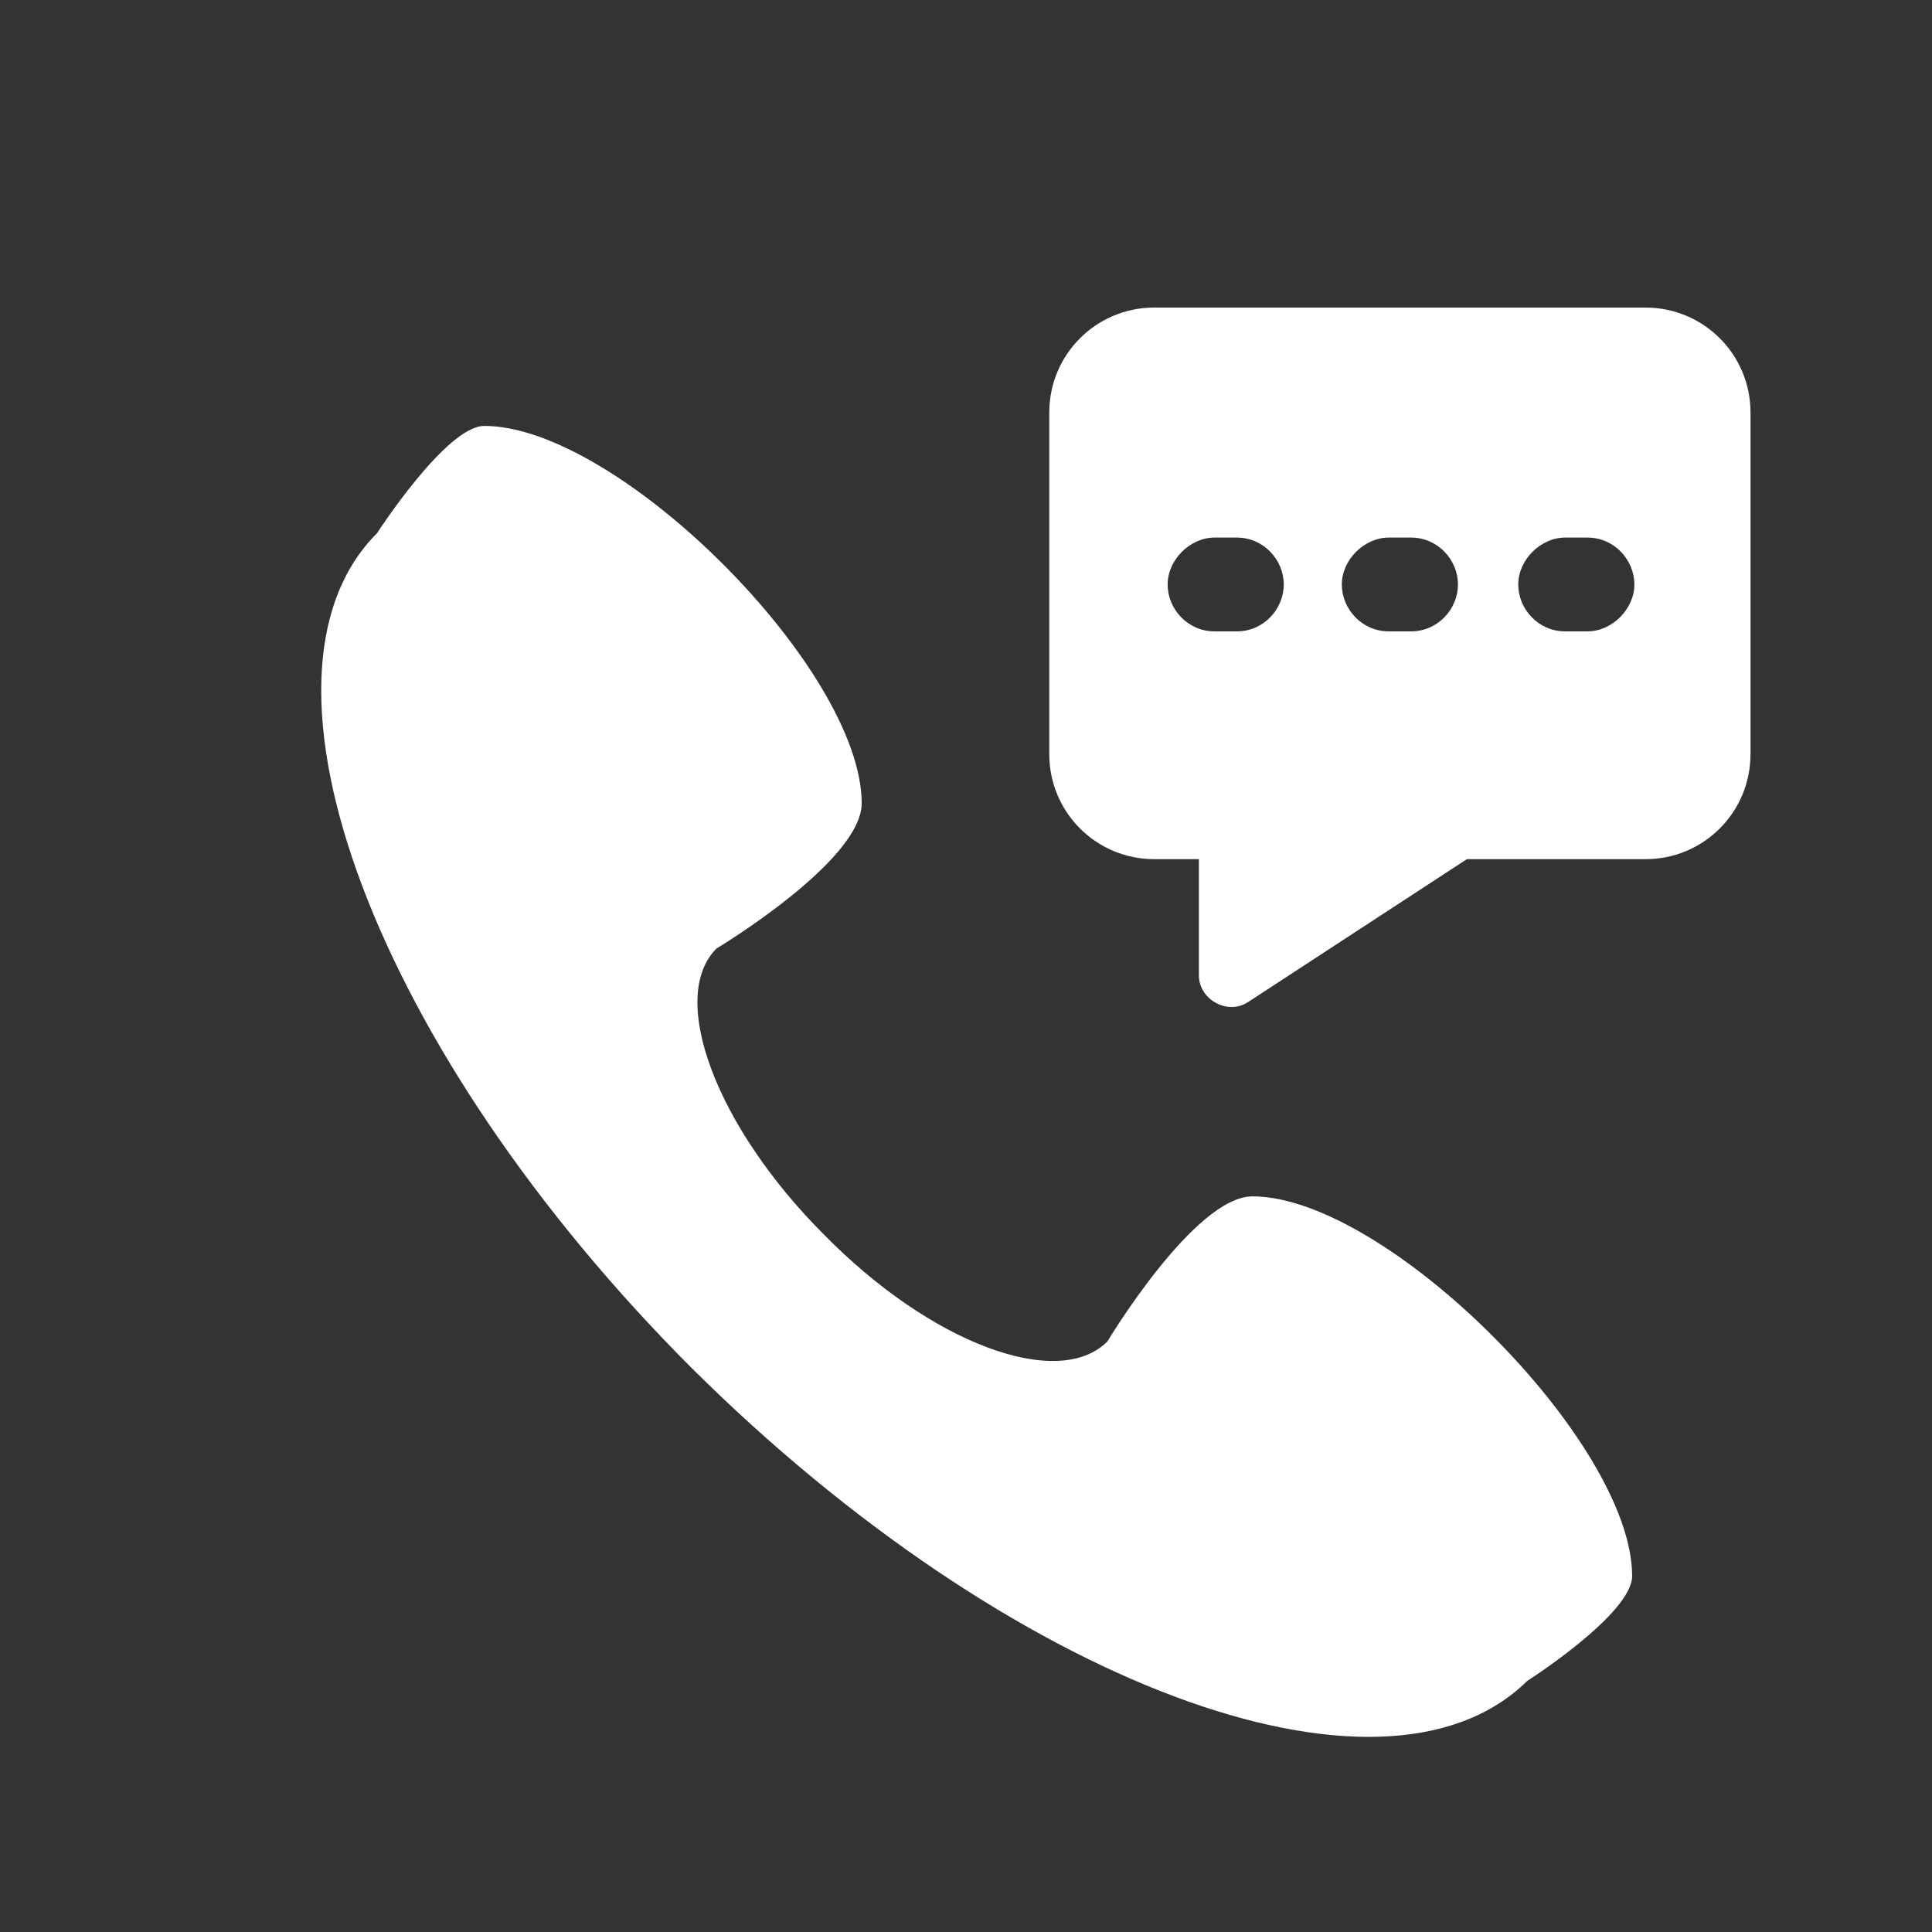
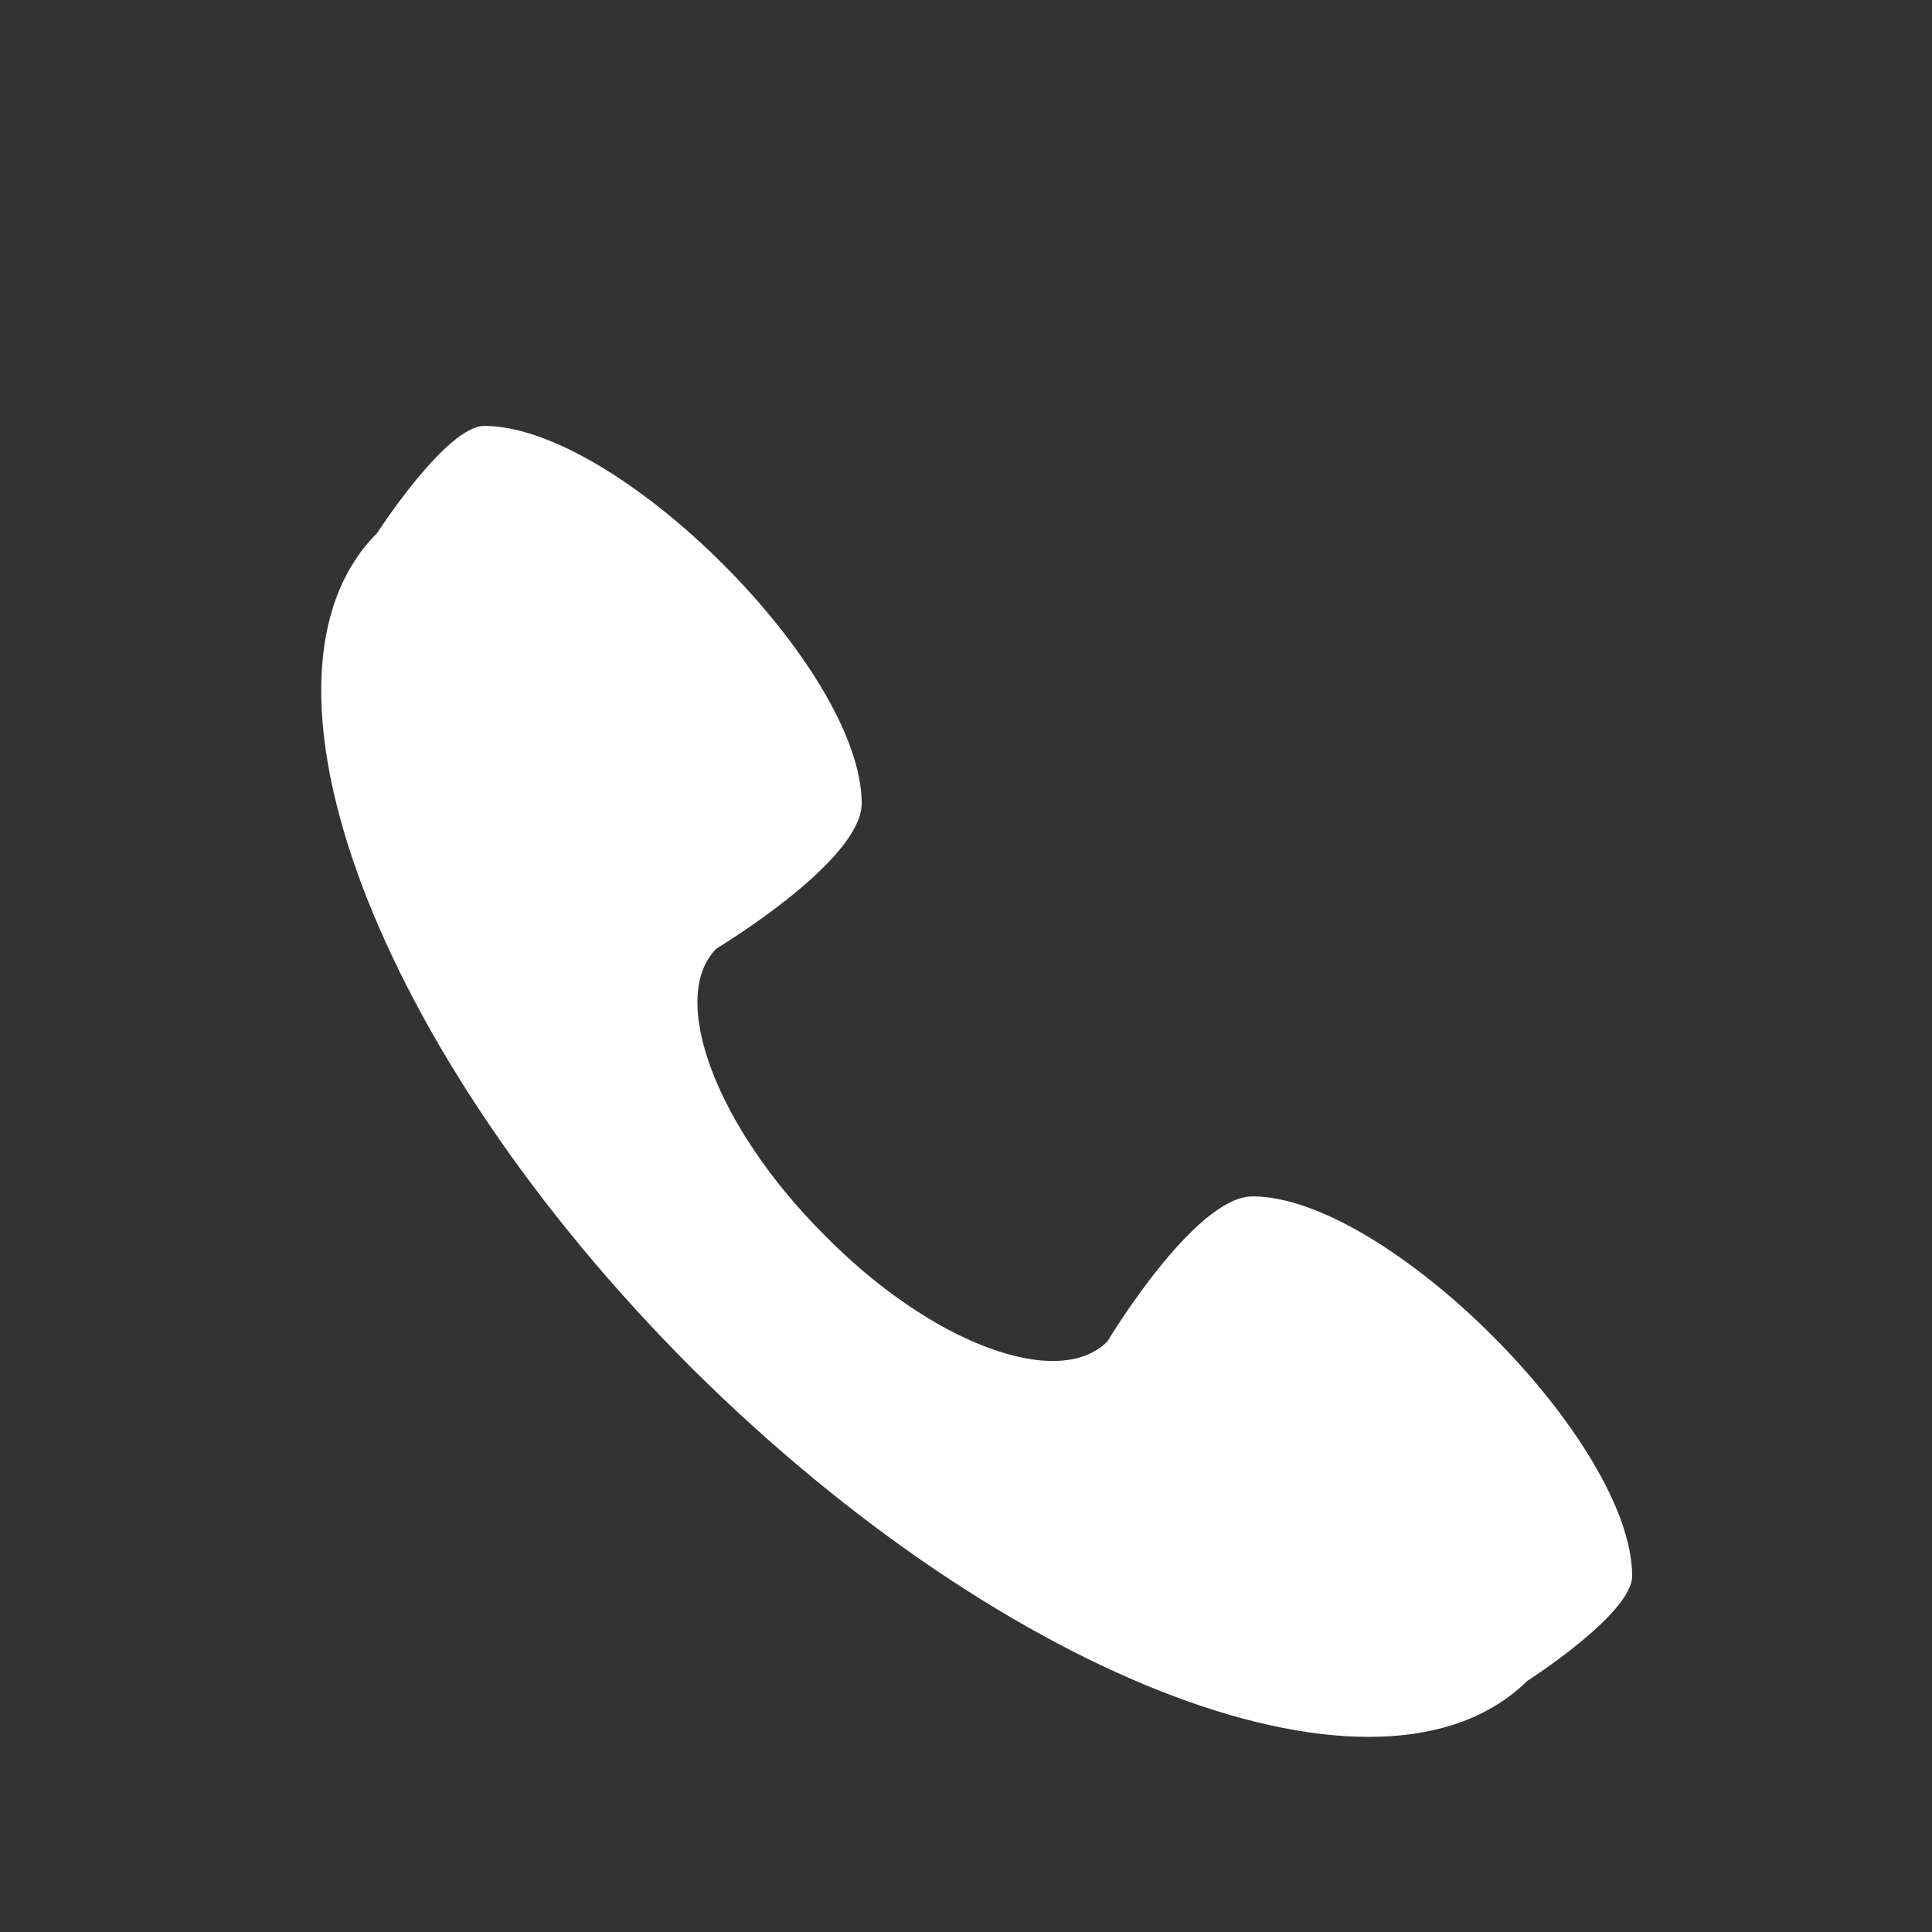
<svg xmlns="http://www.w3.org/2000/svg" version="1.1" id="Layer_1" x="0px" y="0px" width="566.93px" height="566.93px" viewBox="0 0 566.93 566.93" enable-background="new 0 0 566.93 566.93" xml:space="preserve">
  <rect x="0" y="0" width="566.93" height="566.93" fill="#333333" stroke="none" />
  <g>
    <g>
      <g>
        <g>
          <path fill="#FFFFFF" d="M367.536,351.065c-17.038,0-42.597,42.594-42.597,42.594c-14.416,14.418-51.77,0.655-83.225-31.454      c-31.455-31.454-45.871-69.462-31.455-83.879c0,0,42.597-25.558,42.597-42.595c0-39.318-71.429-110.748-110.749-110.748      c-11.14,0-31.455,31.455-31.455,31.455c-41.939,41.94-0.655,152.032,92.4,245.086c93.053,92.399,202.491,133.685,245.085,91.744      c0,0,30.8-19.659,30.8-30.801C478.939,423.149,406.855,351.065,367.536,351.065L367.536,351.065z" />
        </g>
      </g>
    </g>
  </g>
-   <path fill="#FFFFFF" d="M482.871,90.252H338.702c-17.037,0-30.8,13.761-30.8,30.799v100.262c0,17.039,13.762,30.8,30.8,30.8h13.106  v34.076c0,7.208,8.519,11.795,14.417,7.863l64.222-41.939h52.425c17.038,0,30.799-13.762,30.799-30.799V121.051  C513.67,104.012,499.909,90.252,482.871,90.252z M362.948,185.271h-6.553c-7.863,0-13.761-6.554-13.761-13.762  c0-7.207,6.553-13.761,13.761-13.761h6.553c7.865,0,13.763,6.554,13.763,13.761C376.711,178.717,370.814,185.271,362.948,185.271z   M414.064,185.271h-6.553c-7.864,0-13.763-6.554-13.763-13.762c0-7.207,6.555-13.761,13.763-13.761h6.553  c7.864,0,13.76,6.554,13.76,13.761C427.823,178.717,421.927,185.271,414.064,185.271z M465.833,185.271h-6.555  c-7.863,0-13.761-6.554-13.761-13.762c0-7.207,6.554-13.761,13.761-13.761h6.555c7.864,0,13.761,6.554,13.761,13.761  C479.595,178.717,473.041,185.271,465.833,185.271z" />
</svg>